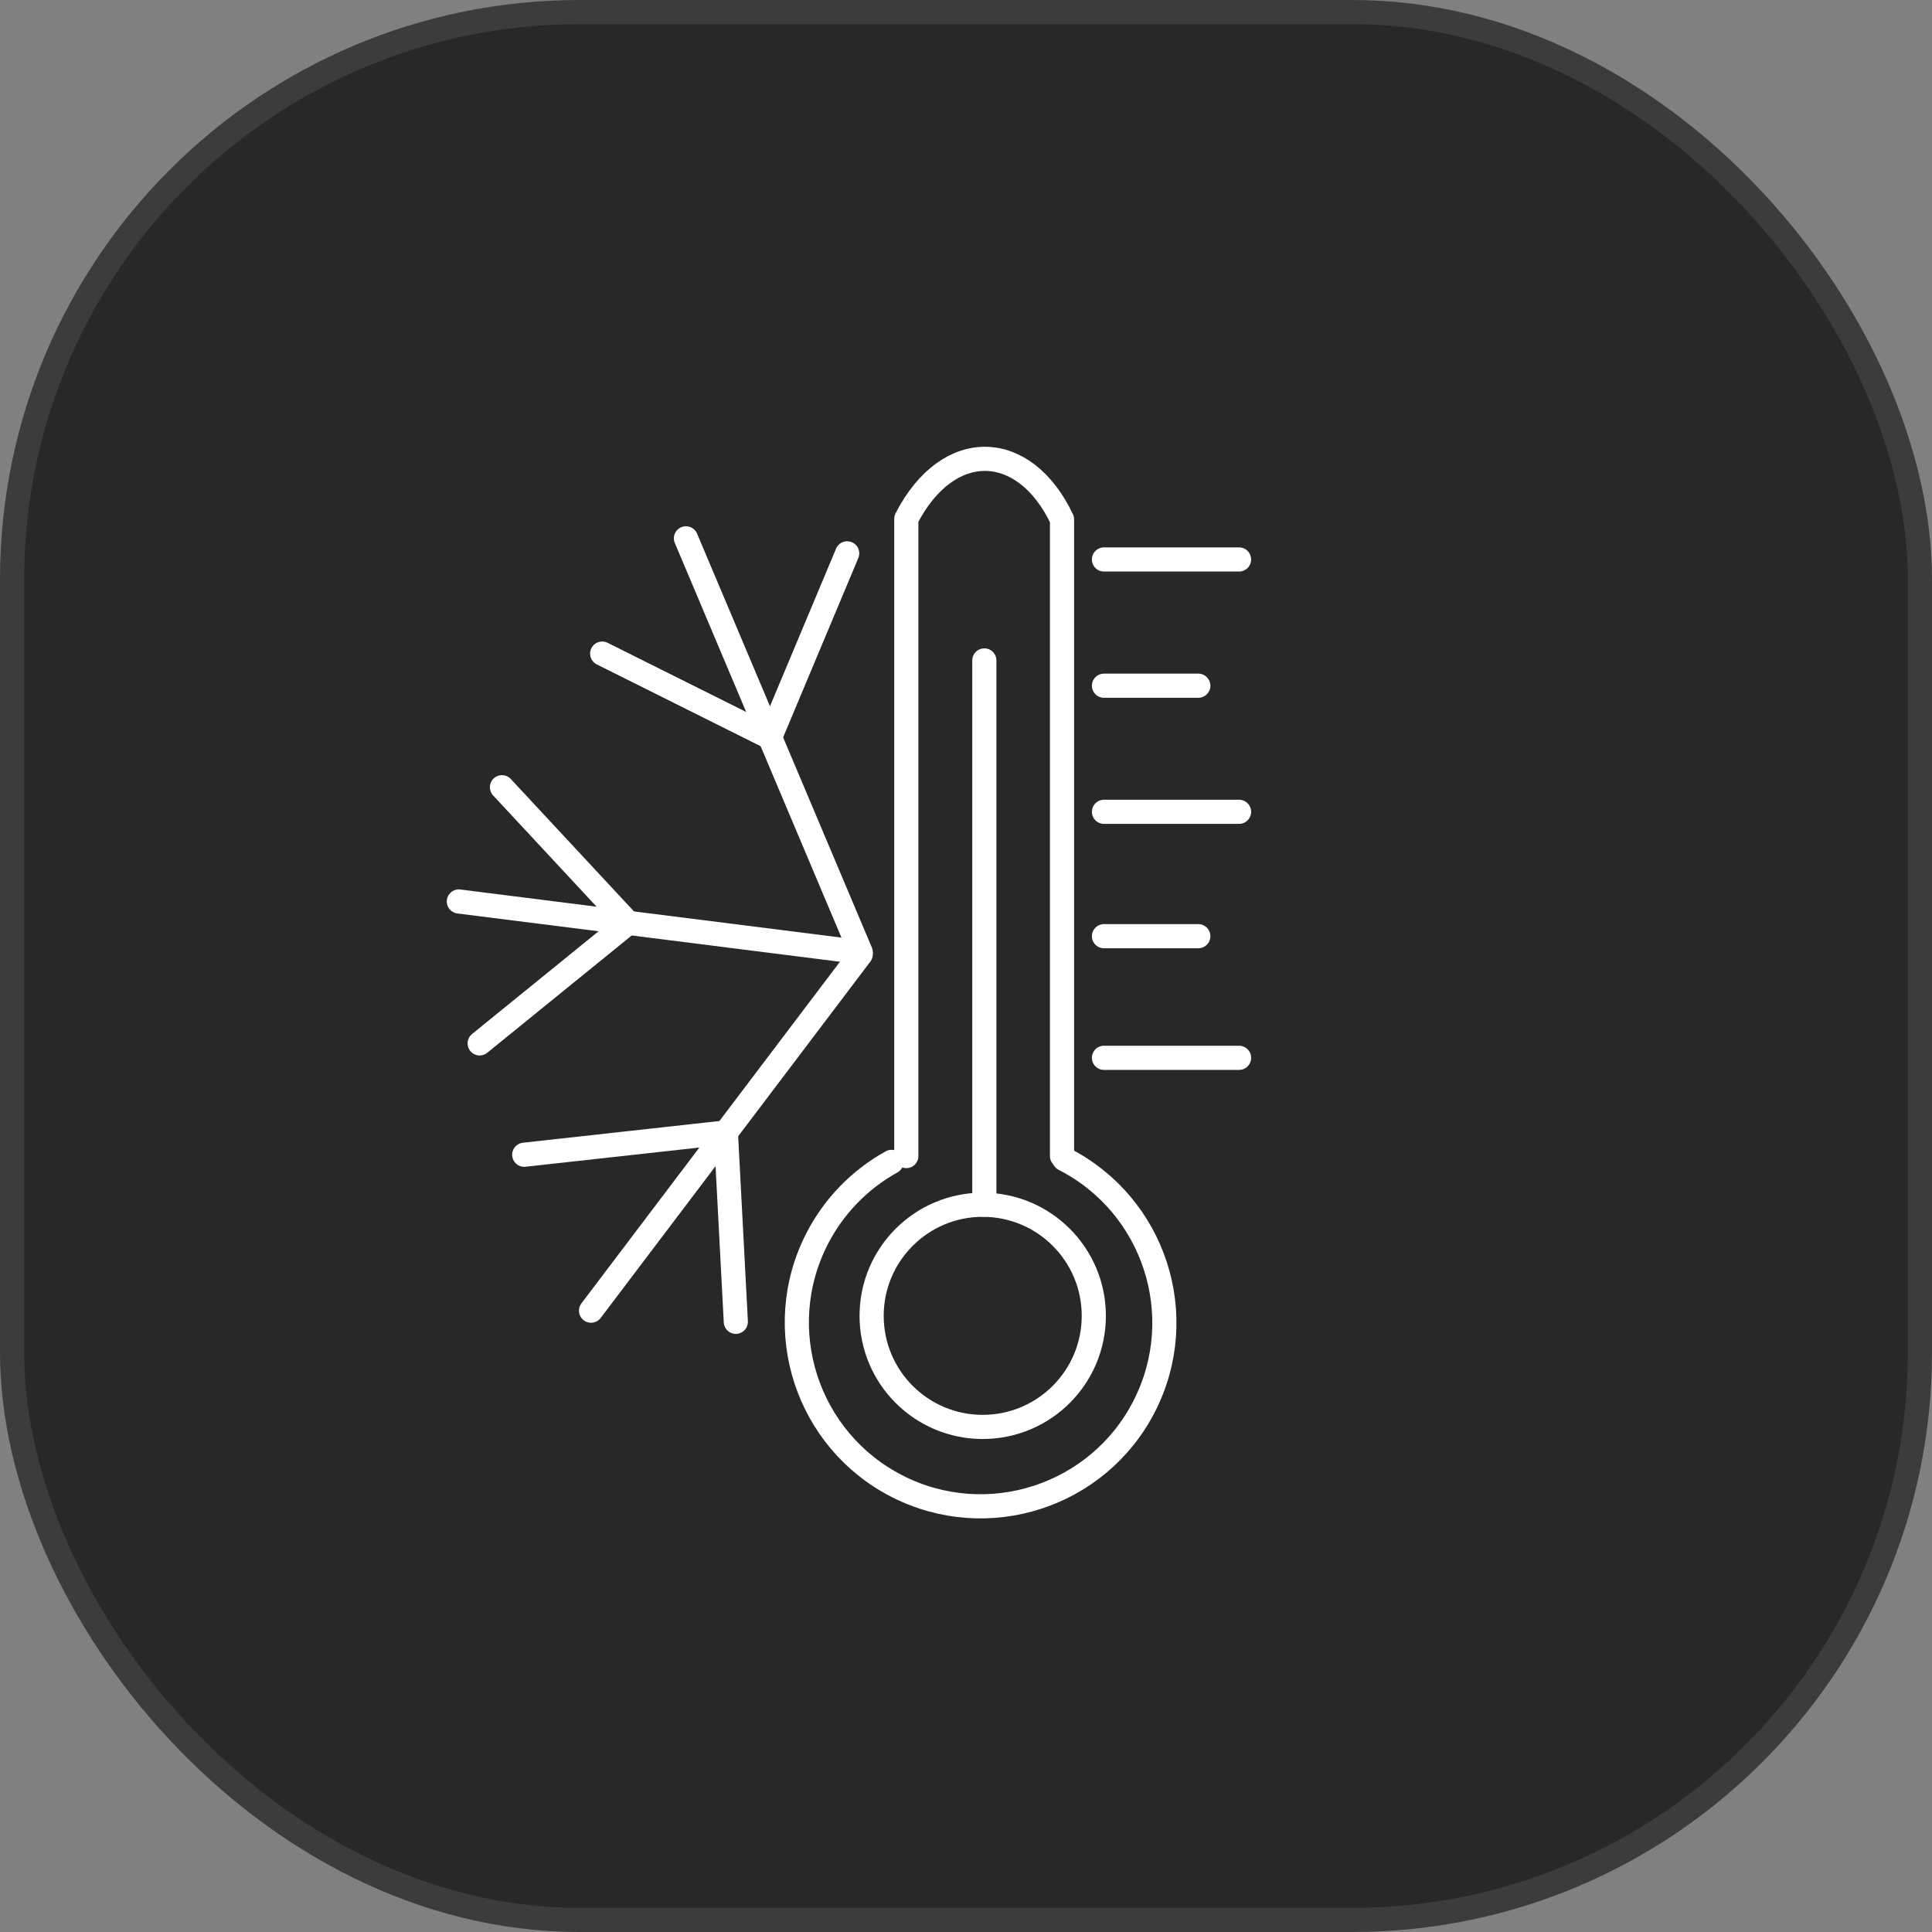
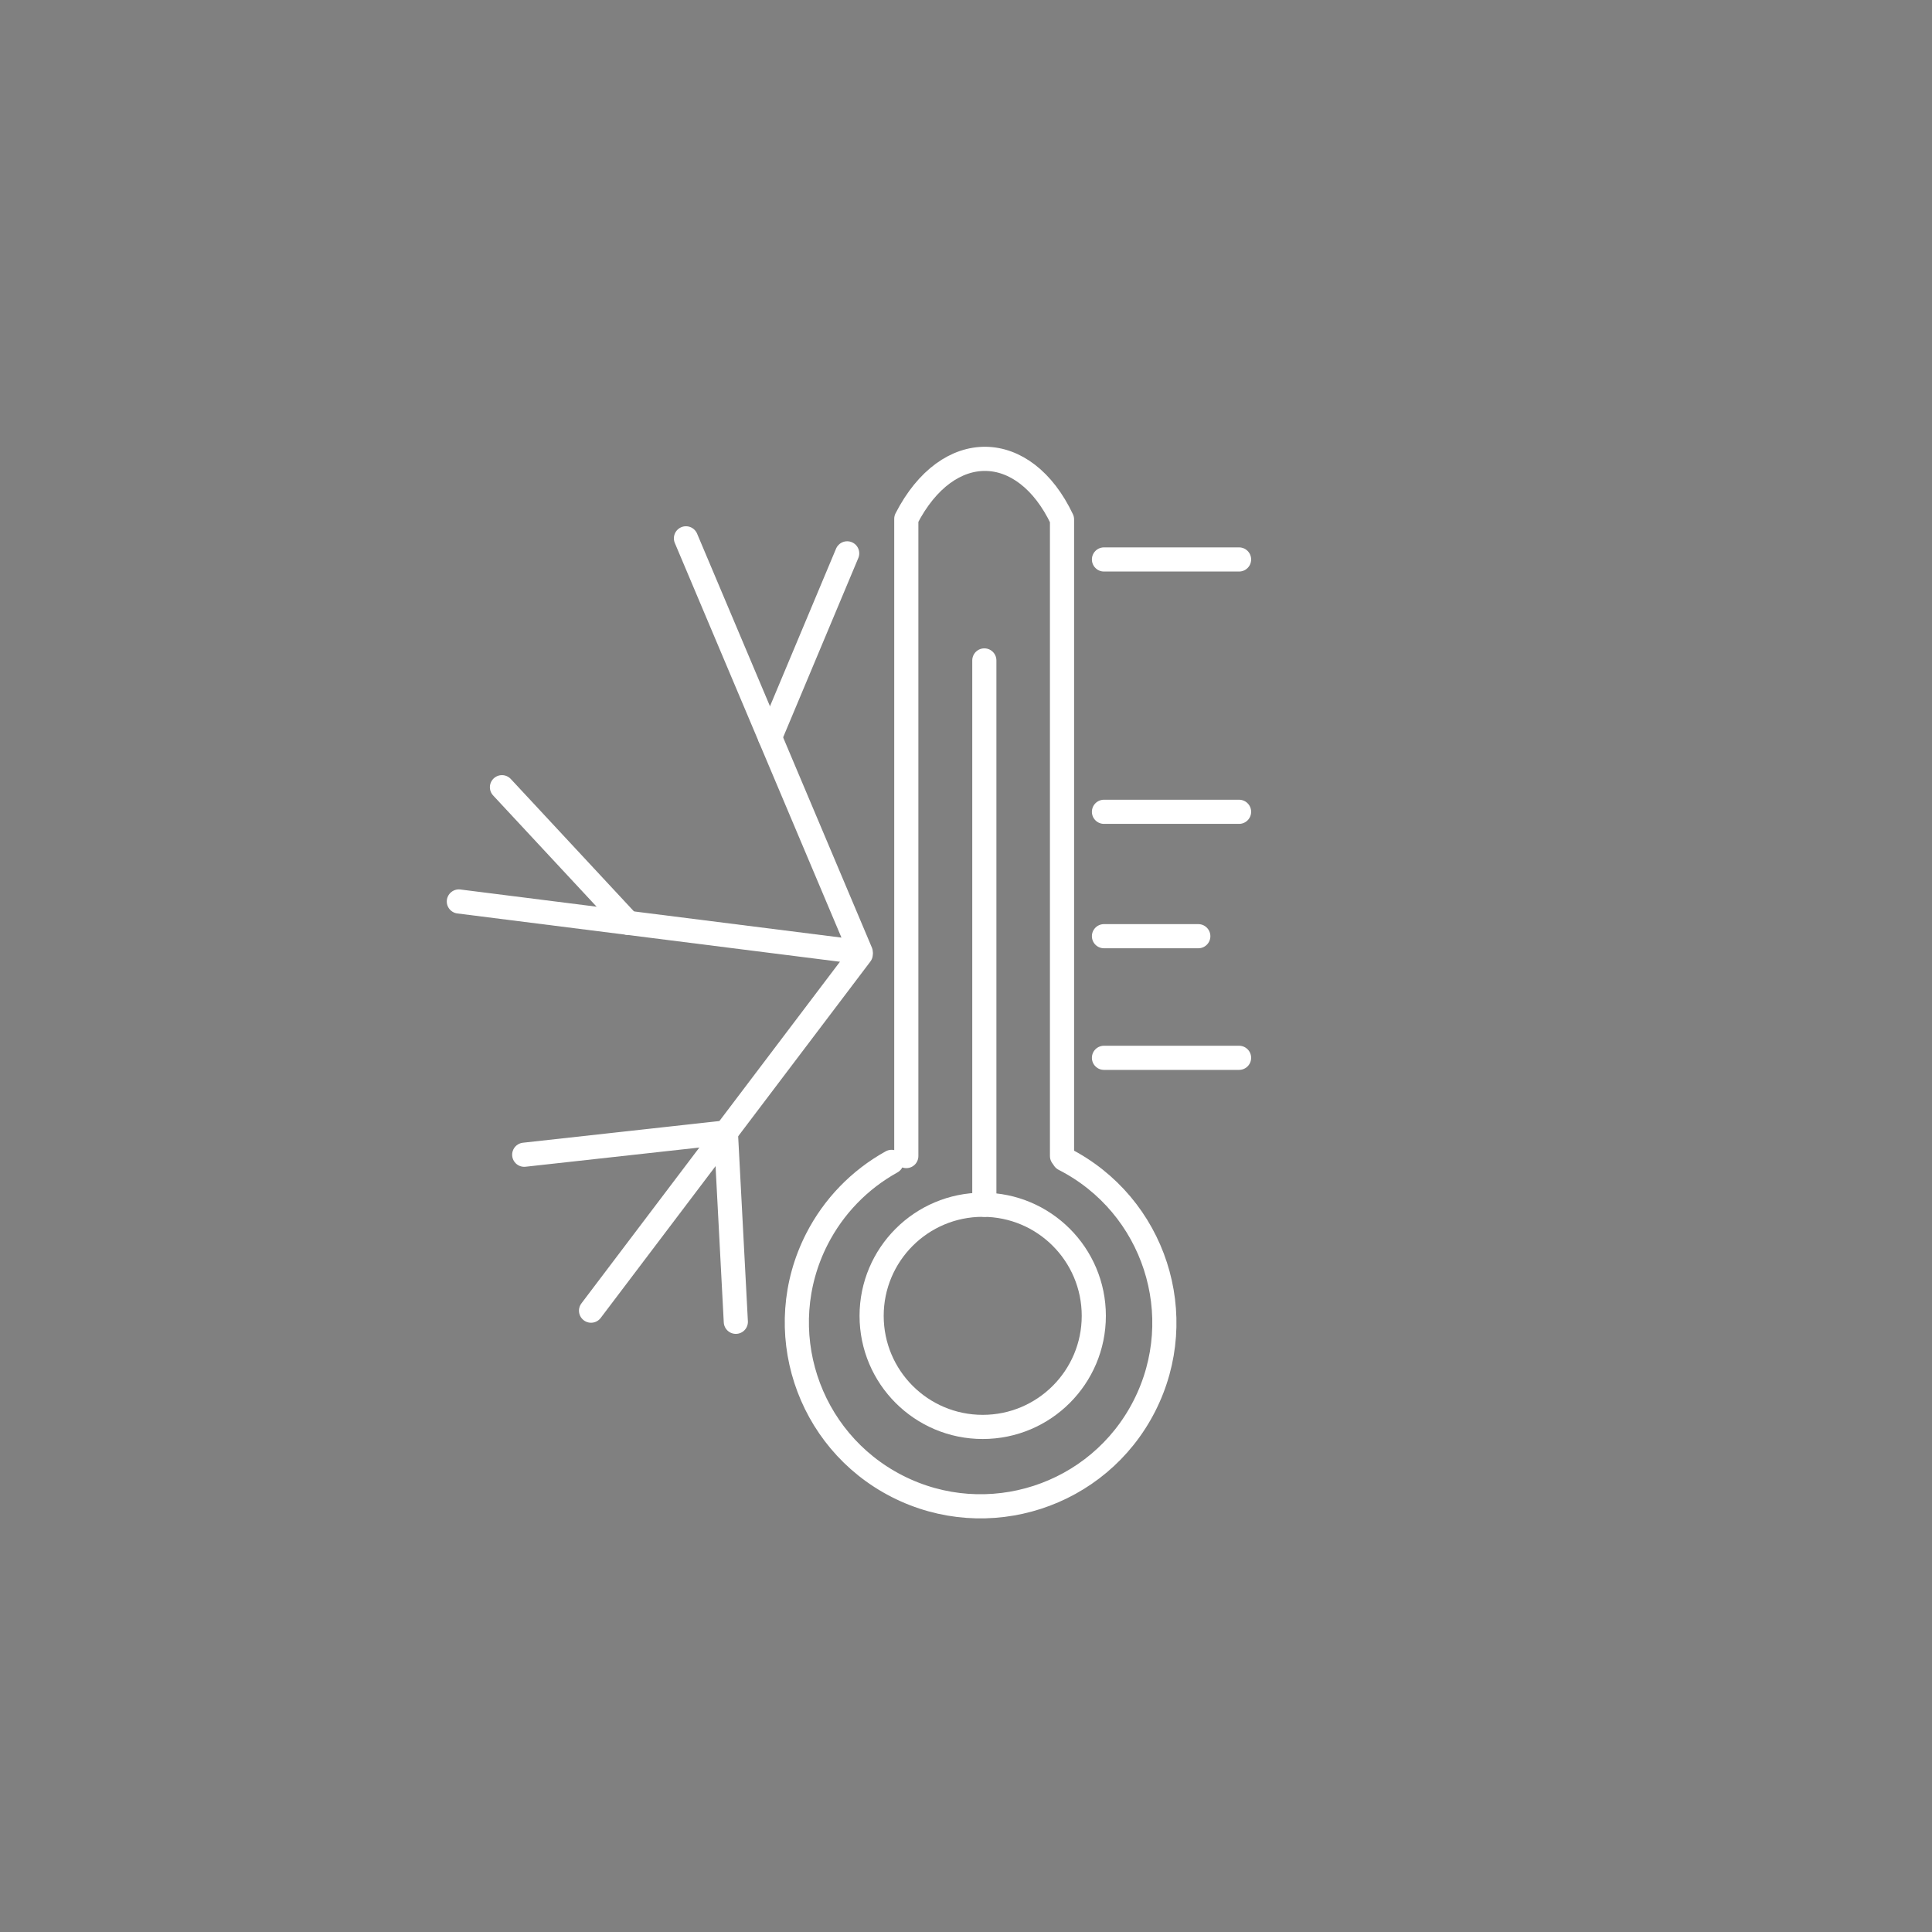
<svg xmlns="http://www.w3.org/2000/svg" width="80" height="80" viewBox="0 0 80 80" fill="none">
  <rect x="0" y="0" width="80" height="80" fill="#808080" stroke="none" />
-   <rect x="0.5" y="0.5" width="79" height="79" rx="23.5" fill="#28282B" stroke="#3C3C3C" />
  <path d="M20.785 32.597L26.009 38.213" stroke="white" stroke-miterlimit="1.5" stroke-linecap="round" stroke-linejoin="round" />
  <path d="M28.404 22.291L35.641 39.429L19 37.328" stroke="white" stroke-miterlimit="1.5" stroke-linecap="round" stroke-linejoin="round" />
  <path d="M45.713 23.166H51.307" stroke="white" stroke-miterlimit="1.5" stroke-linecap="round" stroke-linejoin="round" />
  <path d="M45.713 33.615H51.307" stroke="white" stroke-miterlimit="1.5" stroke-linecap="round" stroke-linejoin="round" />
  <path d="M45.713 43.802H51.307" stroke="white" stroke-miterlimit="1.5" stroke-linecap="round" stroke-linejoin="round" />
  <path d="M45.713 38.766H49.619" stroke="white" stroke-miterlimit="1.5" stroke-linecap="round" stroke-linejoin="round" />
-   <path d="M45.713 28.394H49.619" stroke="white" stroke-miterlimit="1.5" stroke-linecap="round" stroke-linejoin="round" />
  <path d="M40.692 59.086C43.233 59.086 45.292 57.027 45.292 54.486C45.292 51.946 43.233 49.886 40.692 49.886C38.151 49.886 36.092 51.946 36.092 54.486C36.092 57.027 38.151 59.086 40.692 59.086Z" stroke="white" stroke-miterlimit="1.5" stroke-linecap="round" stroke-linejoin="round" />
  <path d="M40.759 27.347V49.886" stroke="white" stroke-miterlimit="1.5" stroke-linecap="round" stroke-linejoin="round" />
  <path d="M36.918 48.111C35.592 48.845 34.515 49.958 33.826 51.308C31.918 55.046 33.406 59.631 37.147 61.541C40.888 63.45 45.474 61.965 47.382 58.227C49.292 54.486 47.805 49.904 44.062 47.994" stroke="white" stroke-miterlimit="1.5" stroke-linecap="round" stroke-linejoin="round" />
  <path d="M37.528 47.87V21.483C39.255 18.12 42.418 18.217 43.976 21.508V47.87" stroke="white" stroke-miterlimit="1.5" stroke-linecap="round" stroke-linejoin="round" />
  <path d="M35.641 39.515L24.474 54.272" stroke="white" stroke-miterlimit="1.5" stroke-linecap="round" stroke-linejoin="round" />
-   <path d="M24.935 27.064L31.885 30.533" stroke="white" stroke-miterlimit="1.5" stroke-linecap="round" stroke-linejoin="round" />
  <path d="M31.885 30.533L35.08 22.913" stroke="white" stroke-miterlimit="1.5" stroke-linecap="round" stroke-linejoin="round" />
-   <path d="M26.009 38.213L19.862 43.204" stroke="white" stroke-miterlimit="1.5" stroke-linecap="round" stroke-linejoin="round" />
  <path d="M21.707 47.815L30.057 46.893L30.469 54.733" stroke="white" stroke-miterlimit="1.5" stroke-linecap="round" stroke-linejoin="round" />
</svg>